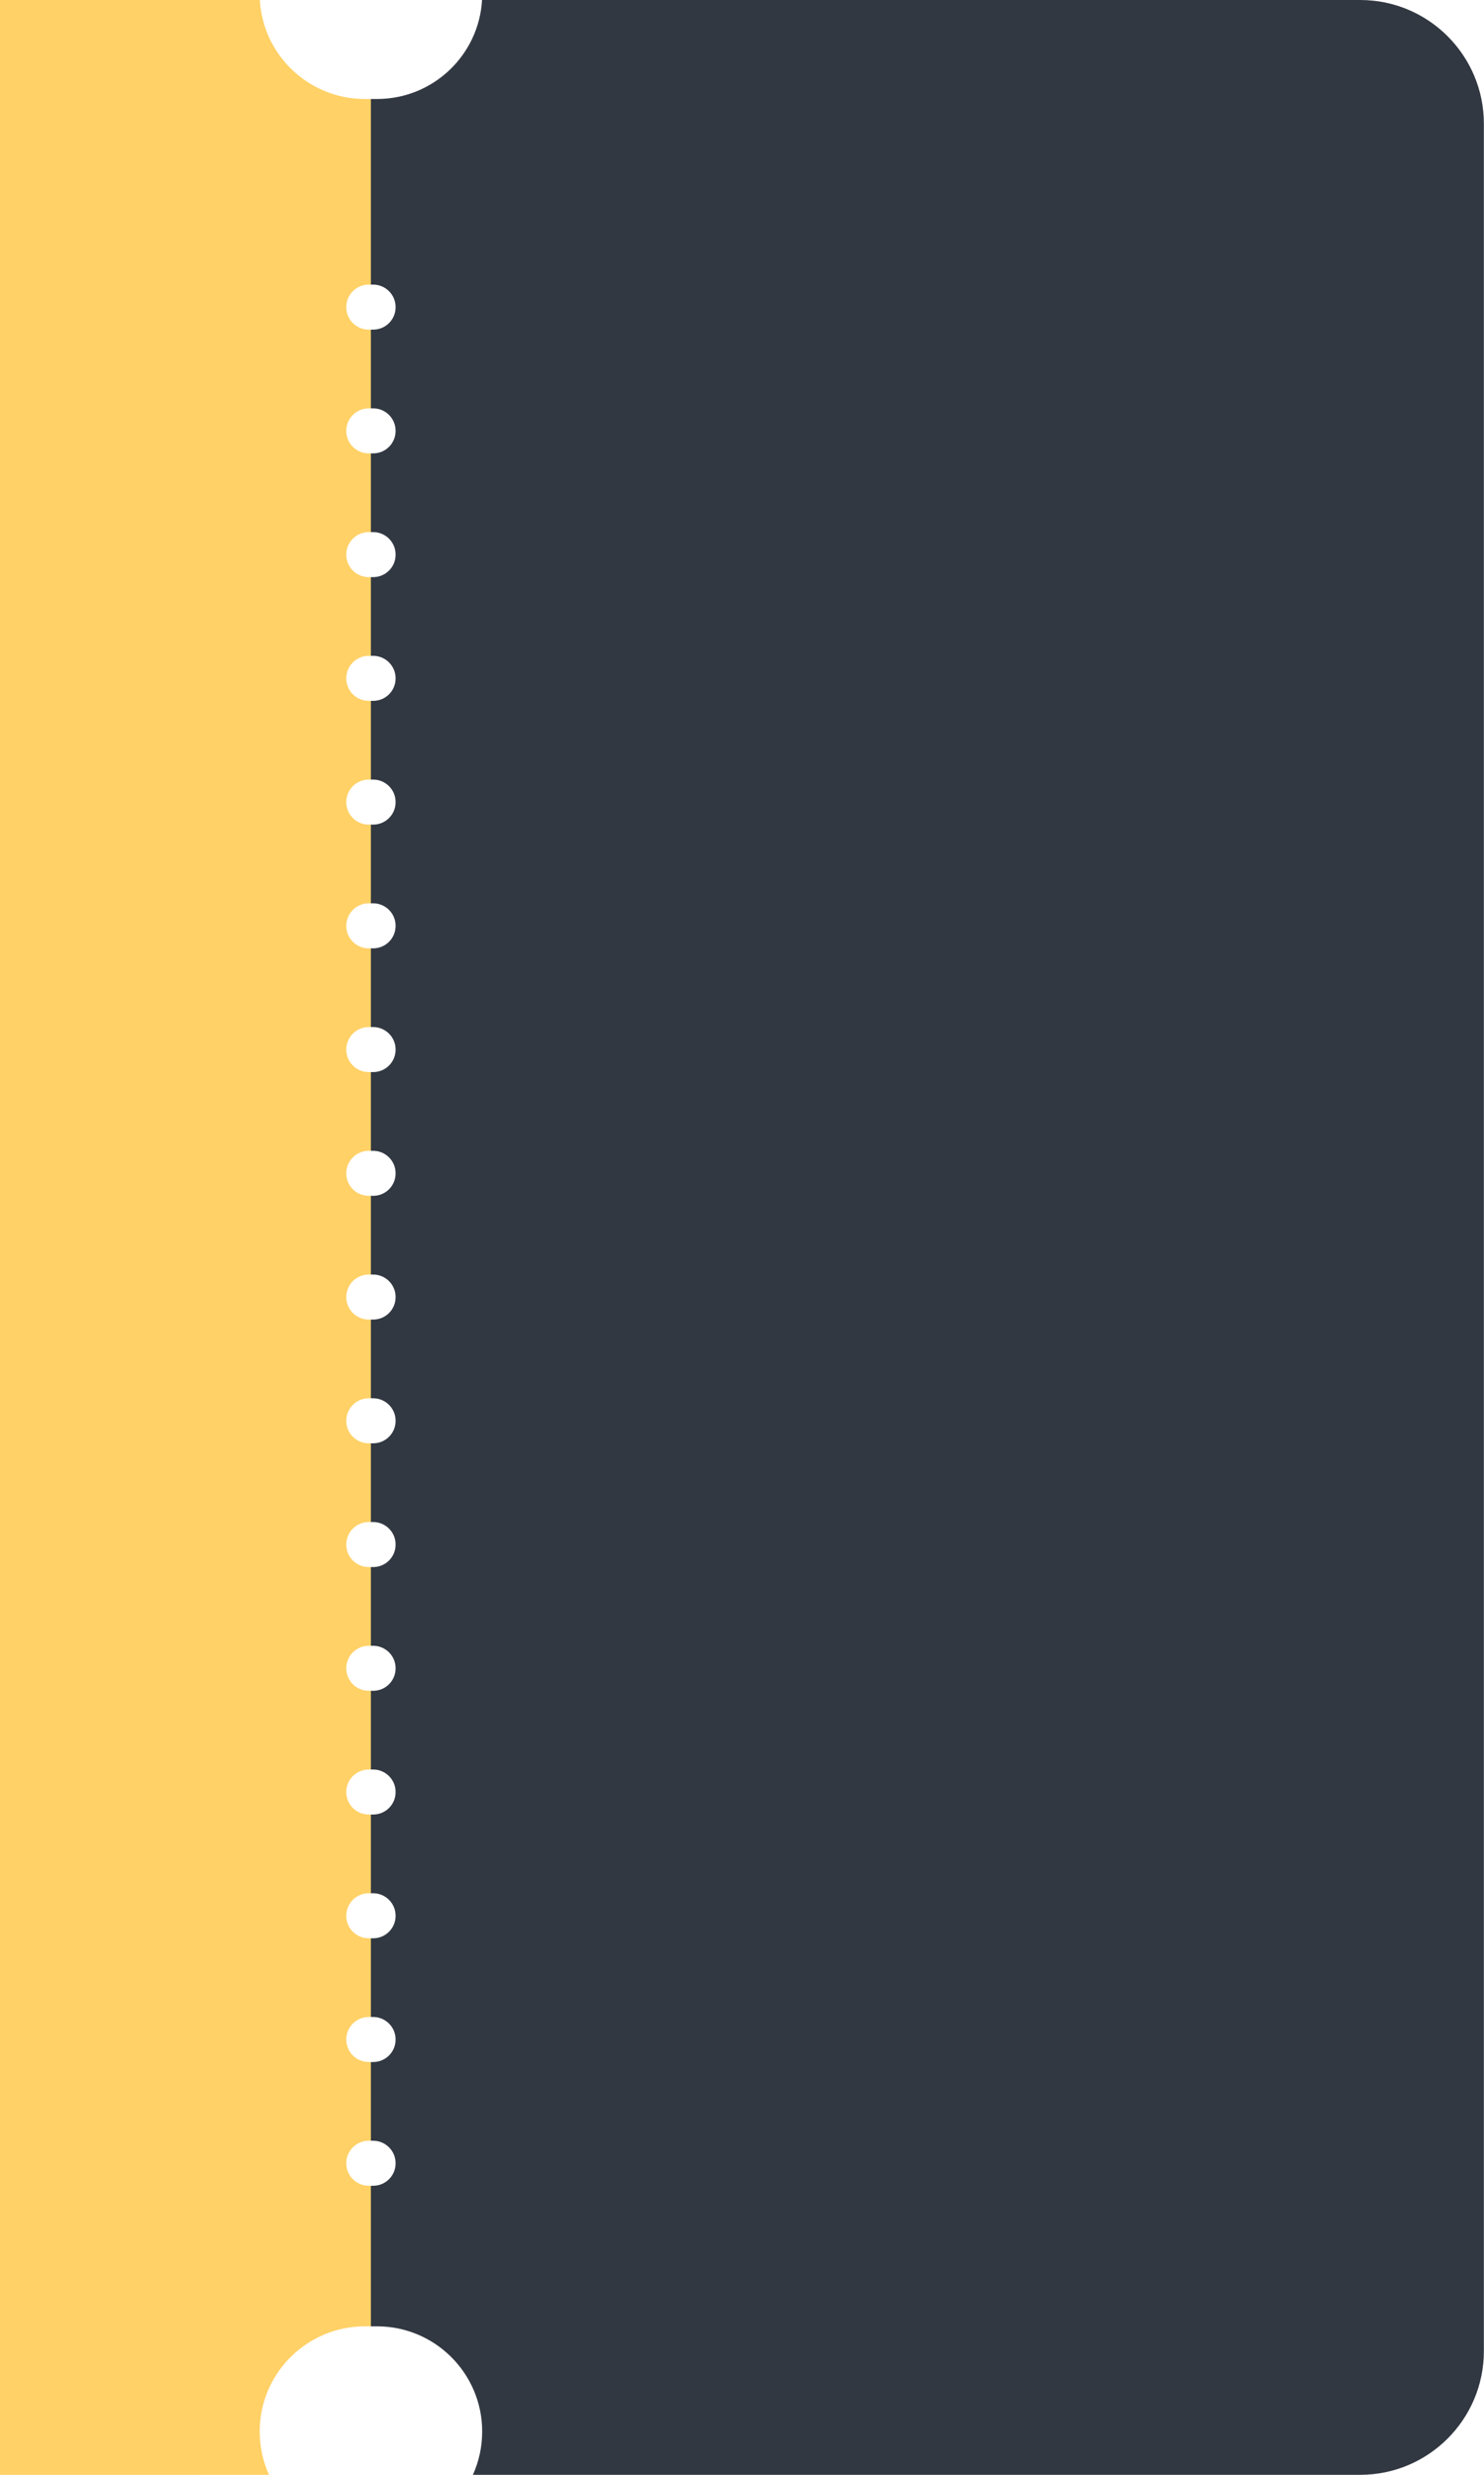
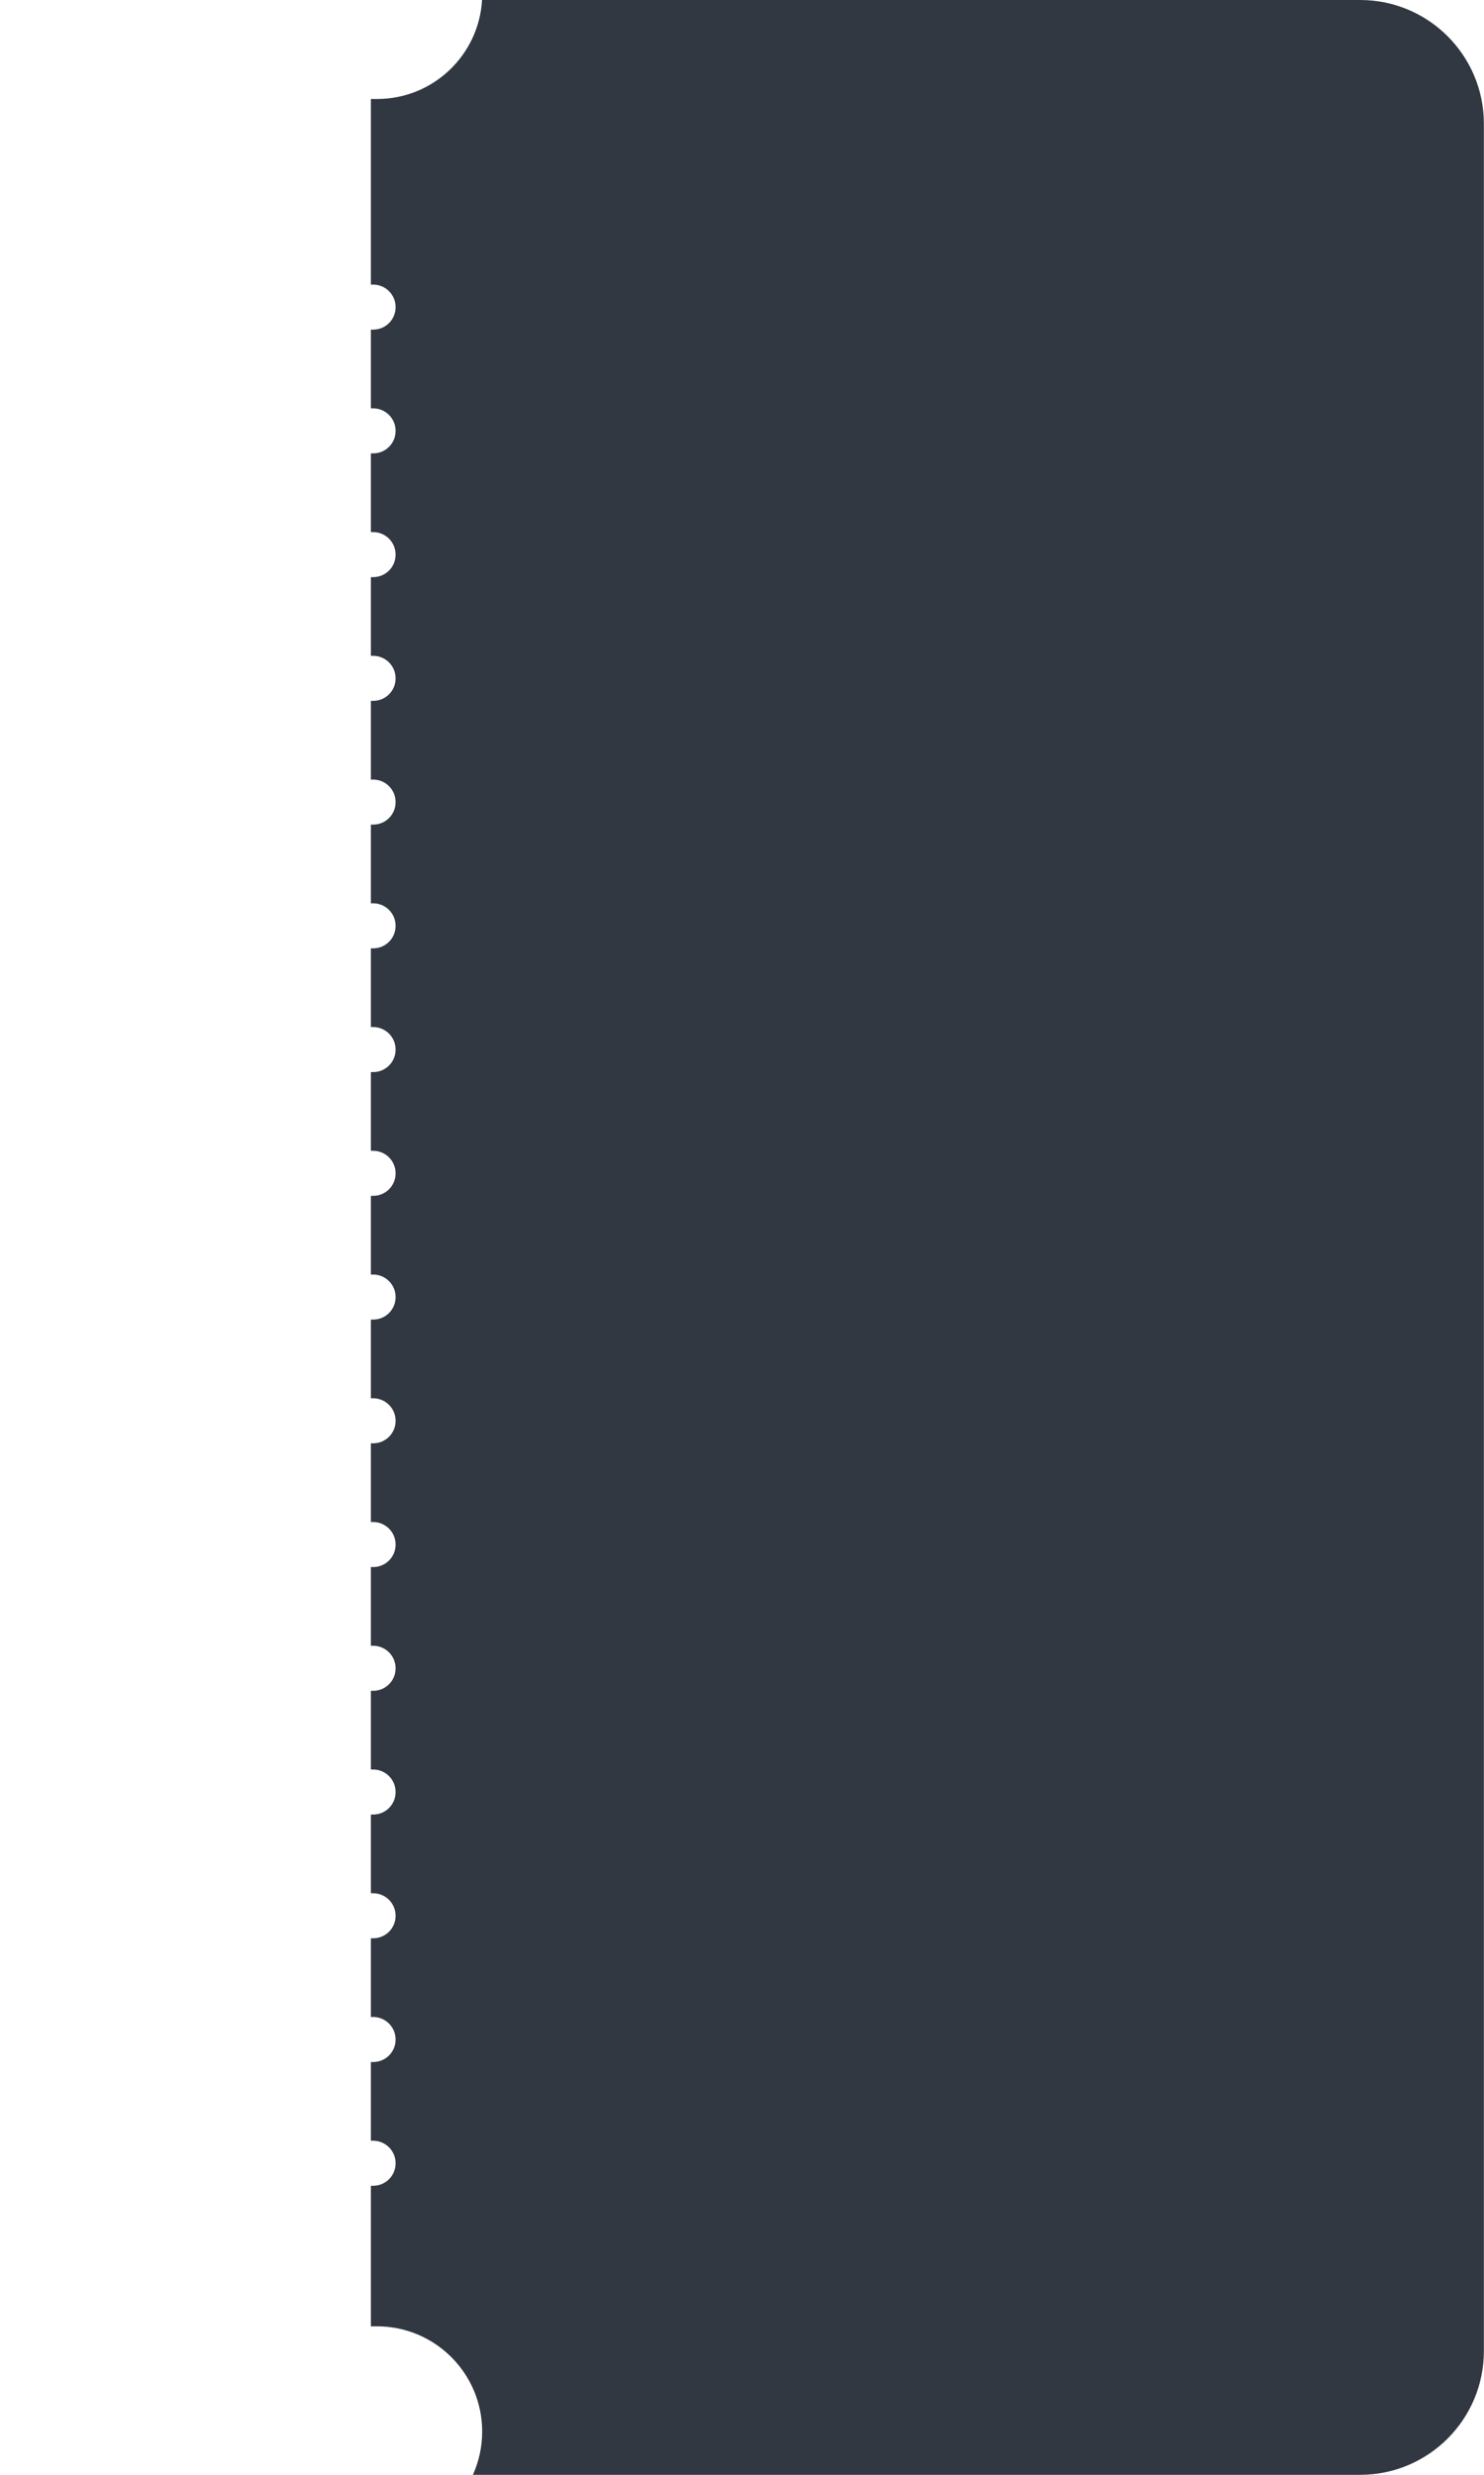
<svg xmlns="http://www.w3.org/2000/svg" id="katman_1" version="1.1" viewBox="0 0 120 200">
  <defs>
    <style>
      .st0 {
        fill: #ffd166;
      }

      .st0, .st1 {
        fill-rule: evenodd;
      }

      .st1 {
        fill: #323842;
      }
    </style>
  </defs>
-   <path class="st0" d="M0,0h21.01c.26,4.46,3.96,8,8.49,8h.5v15h-.18c-1,0-1.82.81-1.82,1.82s.81,1.82,1.82,1.82h.18v6.36h-.18c-1,0-1.82.81-1.82,1.82s.81,1.82,1.82,1.82h.18v6.36h-.18c-1,0-1.82.81-1.82,1.82s.81,1.82,1.82,1.82h.18v6.36h-.18c-1,0-1.82.81-1.82,1.82s.81,1.82,1.82,1.82h.18v6.36h-.18c-1,0-1.82.81-1.82,1.82s.81,1.82,1.82,1.82h.18v6.36h-.18c-1,0-1.82.81-1.82,1.82s.81,1.82,1.82,1.82h.18v6.36h-.18c-1,0-1.82.81-1.82,1.82s.81,1.82,1.82,1.82h.18v6.36h-.18c-1,0-1.82.81-1.82,1.82s.81,1.82,1.82,1.82h.18v6.36h-.18c-1,0-1.82.81-1.82,1.82s.81,1.82,1.82,1.82h.18v6.36h-.18c-1,0-1.82.81-1.82,1.82s.81,1.82,1.82,1.82h.18v6.36h-.18c-1,0-1.82.81-1.82,1.82s.81,1.82,1.82,1.82h.18v6.36h-.18c-1,0-1.82.81-1.82,1.82s.81,1.82,1.82,1.82h.18v6.36h-.18c-1,0-1.82.81-1.82,1.82s.81,1.82,1.82,1.82h.18v6.36h-.18c-1,0-1.82.81-1.82,1.82s.81,1.82,1.82,1.82h.18v6.36h-.18c-1,0-1.82.81-1.82,1.82s.81,1.82,1.82,1.82h.18v6.36h-.18c-1,0-1.82.81-1.82,1.82s.81,1.82,1.82,1.82h.18v11.36h-.5c-4.69,0-8.5,3.81-8.5,8.5,0,1.25.27,2.43.75,3.5H0V0Z" />
  <path class="st1" d="M110,0H38.98c-.26,4.46-3.96,8-8.49,8h-.5v15h.18c1,0,1.82.81,1.82,1.82s-.81,1.82-1.82,1.82h-.18v6.36h.18c1,0,1.82.81,1.82,1.82s-.81,1.82-1.82,1.82h-.18v6.36h.18c1,0,1.82.81,1.82,1.82s-.81,1.82-1.82,1.82h-.18v6.36h.18c1,0,1.82.81,1.82,1.82s-.81,1.82-1.82,1.82h-.18v6.36h.18c1,0,1.82.81,1.82,1.82s-.81,1.82-1.82,1.82h-.18v6.36h.18c1,0,1.82.81,1.82,1.82s-.81,1.82-1.82,1.82h-.18v6.36h.18c1,0,1.82.81,1.82,1.82s-.81,1.82-1.82,1.82h-.18v6.36h.18c1,0,1.82.81,1.82,1.82s-.81,1.82-1.82,1.82h-.18v6.36h.18c1,0,1.82.81,1.82,1.82s-.81,1.82-1.82,1.82h-.18v6.36h.18c1,0,1.82.81,1.82,1.82s-.81,1.82-1.82,1.82h-.18v6.36h.18c1,0,1.82.81,1.82,1.82s-.81,1.82-1.82,1.82h-.18v6.36h.18c1,0,1.82.81,1.82,1.82s-.81,1.82-1.82,1.82h-.18v6.36h.18c1,0,1.82.81,1.82,1.82s-.81,1.82-1.82,1.82h-.18v6.36h.18c1,0,1.82.81,1.82,1.82s-.81,1.82-1.82,1.82h-.18v6.36h.18c1,0,1.82.81,1.82,1.82s-.81,1.82-1.82,1.82h-.18v6.36h.18c1,0,1.82.81,1.82,1.82s-.81,1.82-1.82,1.82h-.18v11.36h.5c4.69,0,8.5,3.81,8.5,8.5,0,1.25-.27,2.43-.75,3.5h71.75c5.52,0,10-4.48,10-10V10c0-5.52-4.48-10-10-10Z" />
</svg>